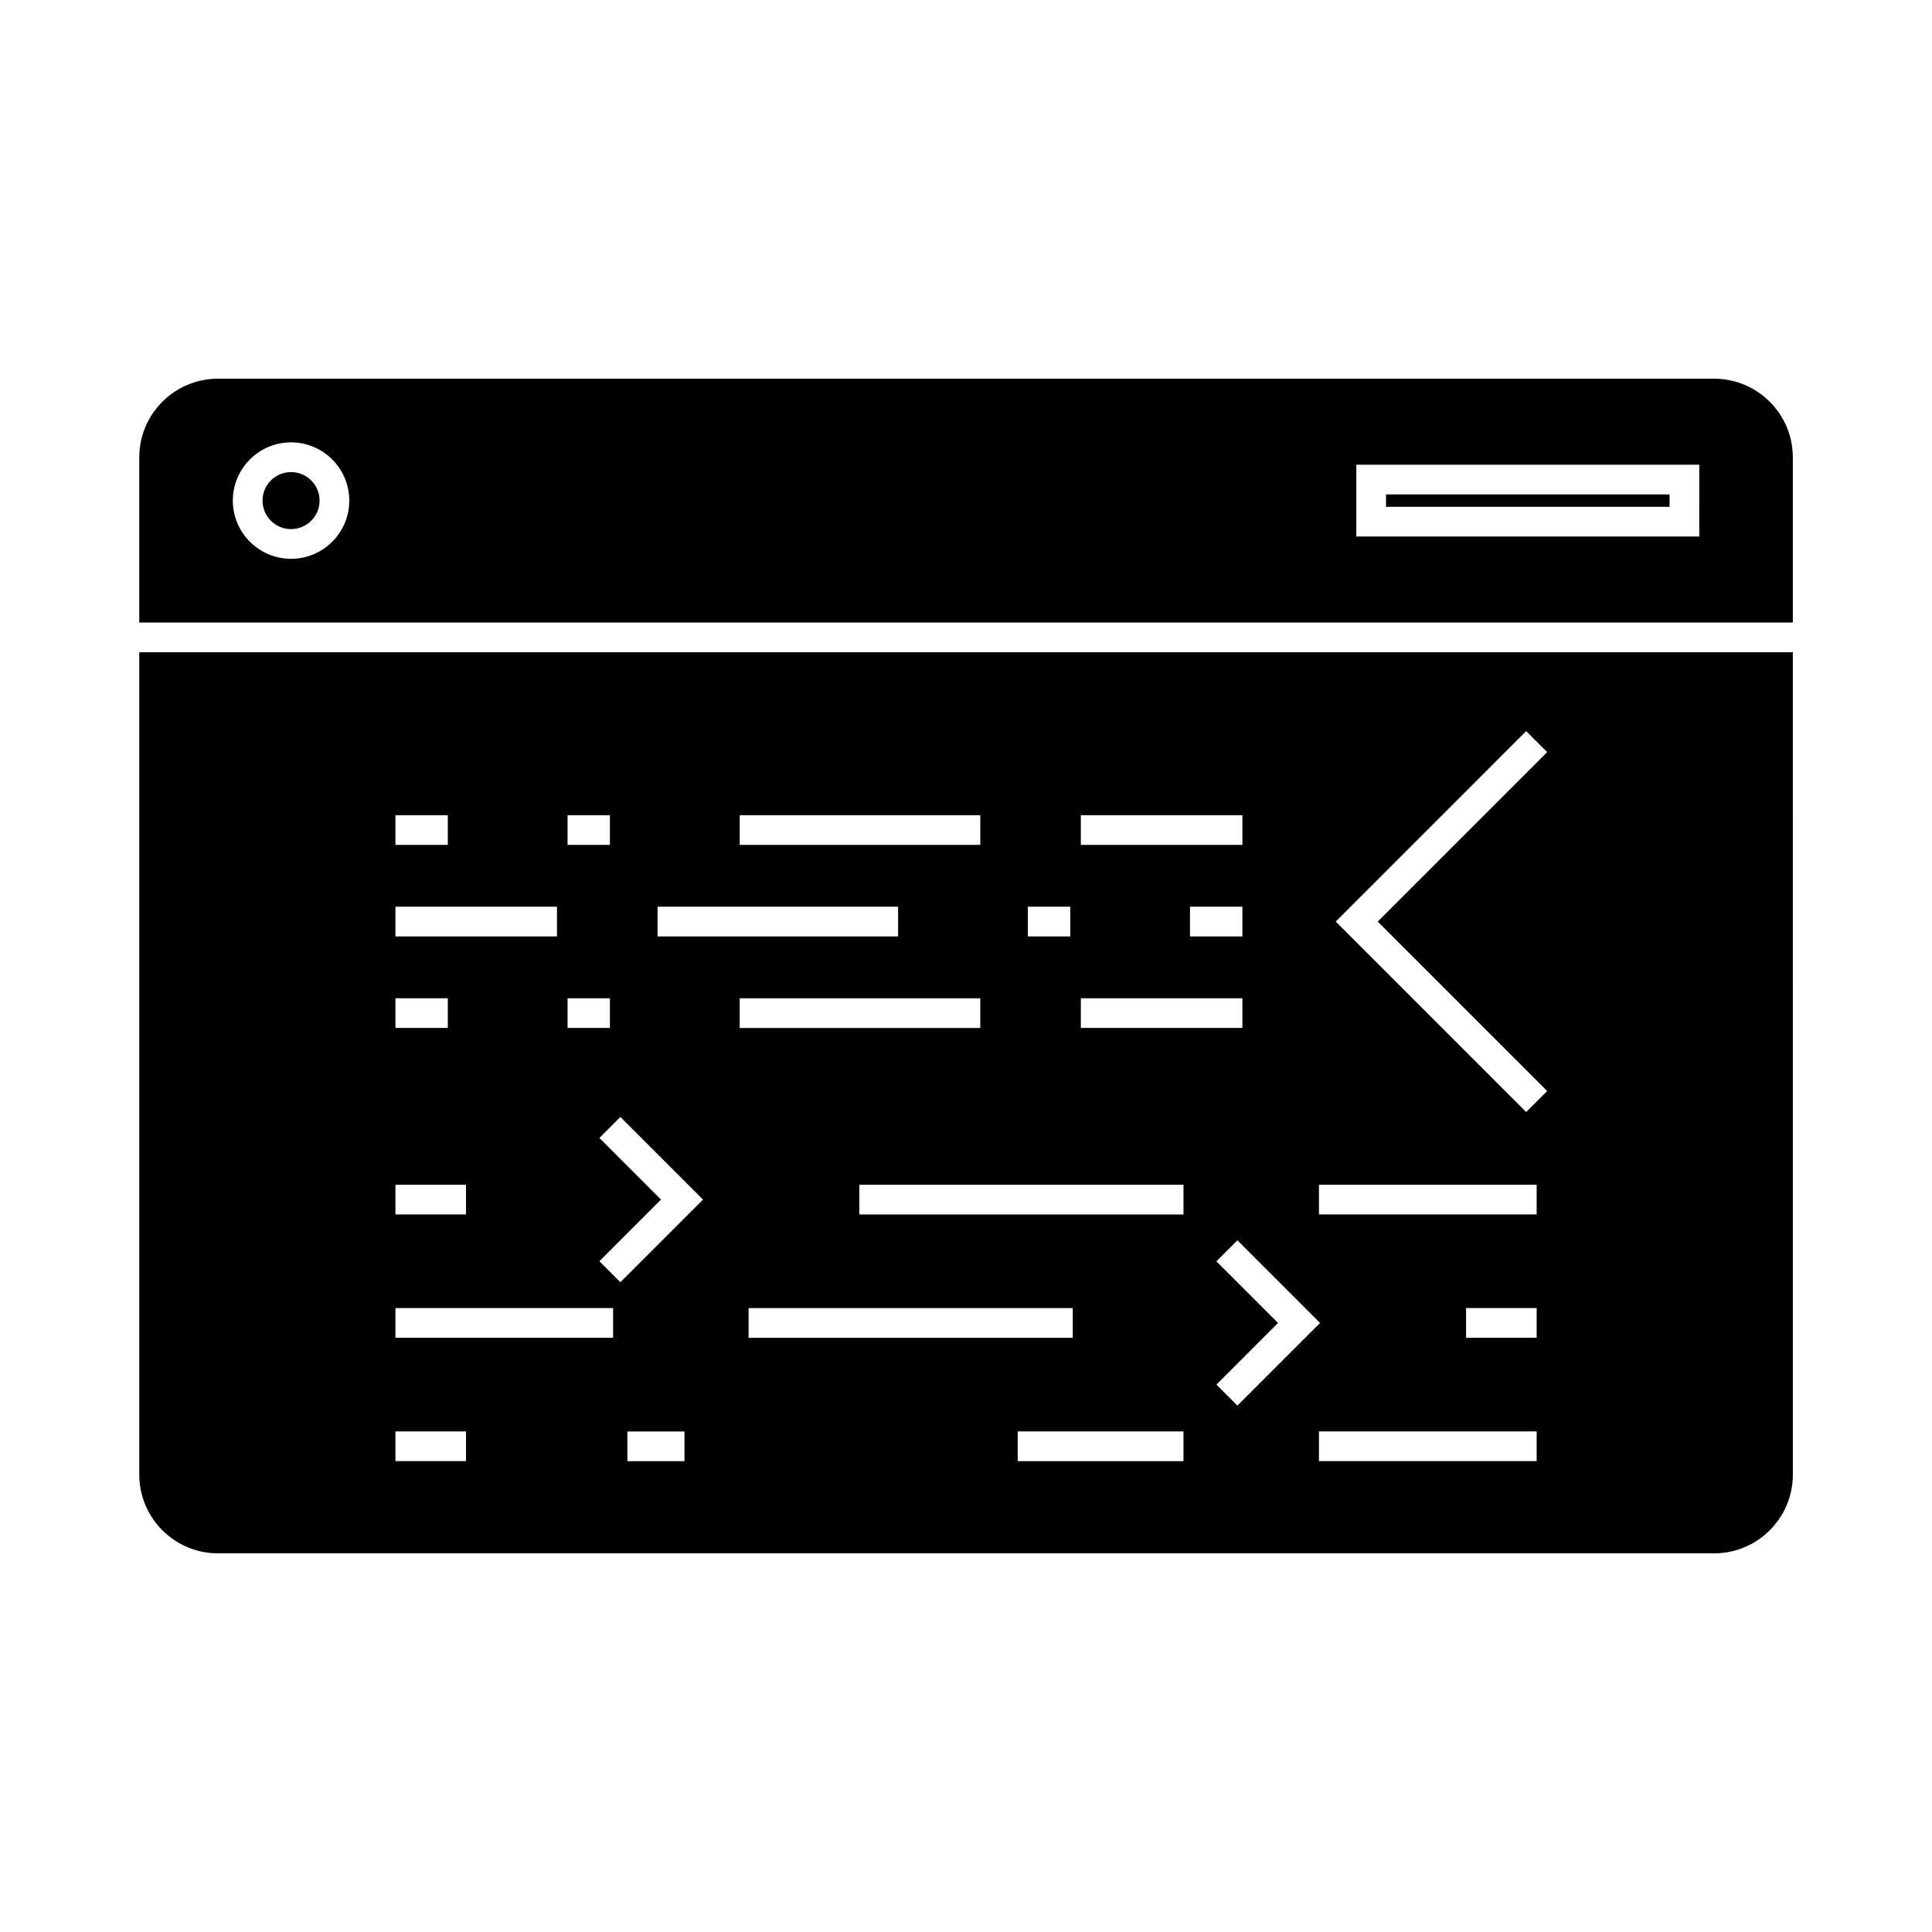
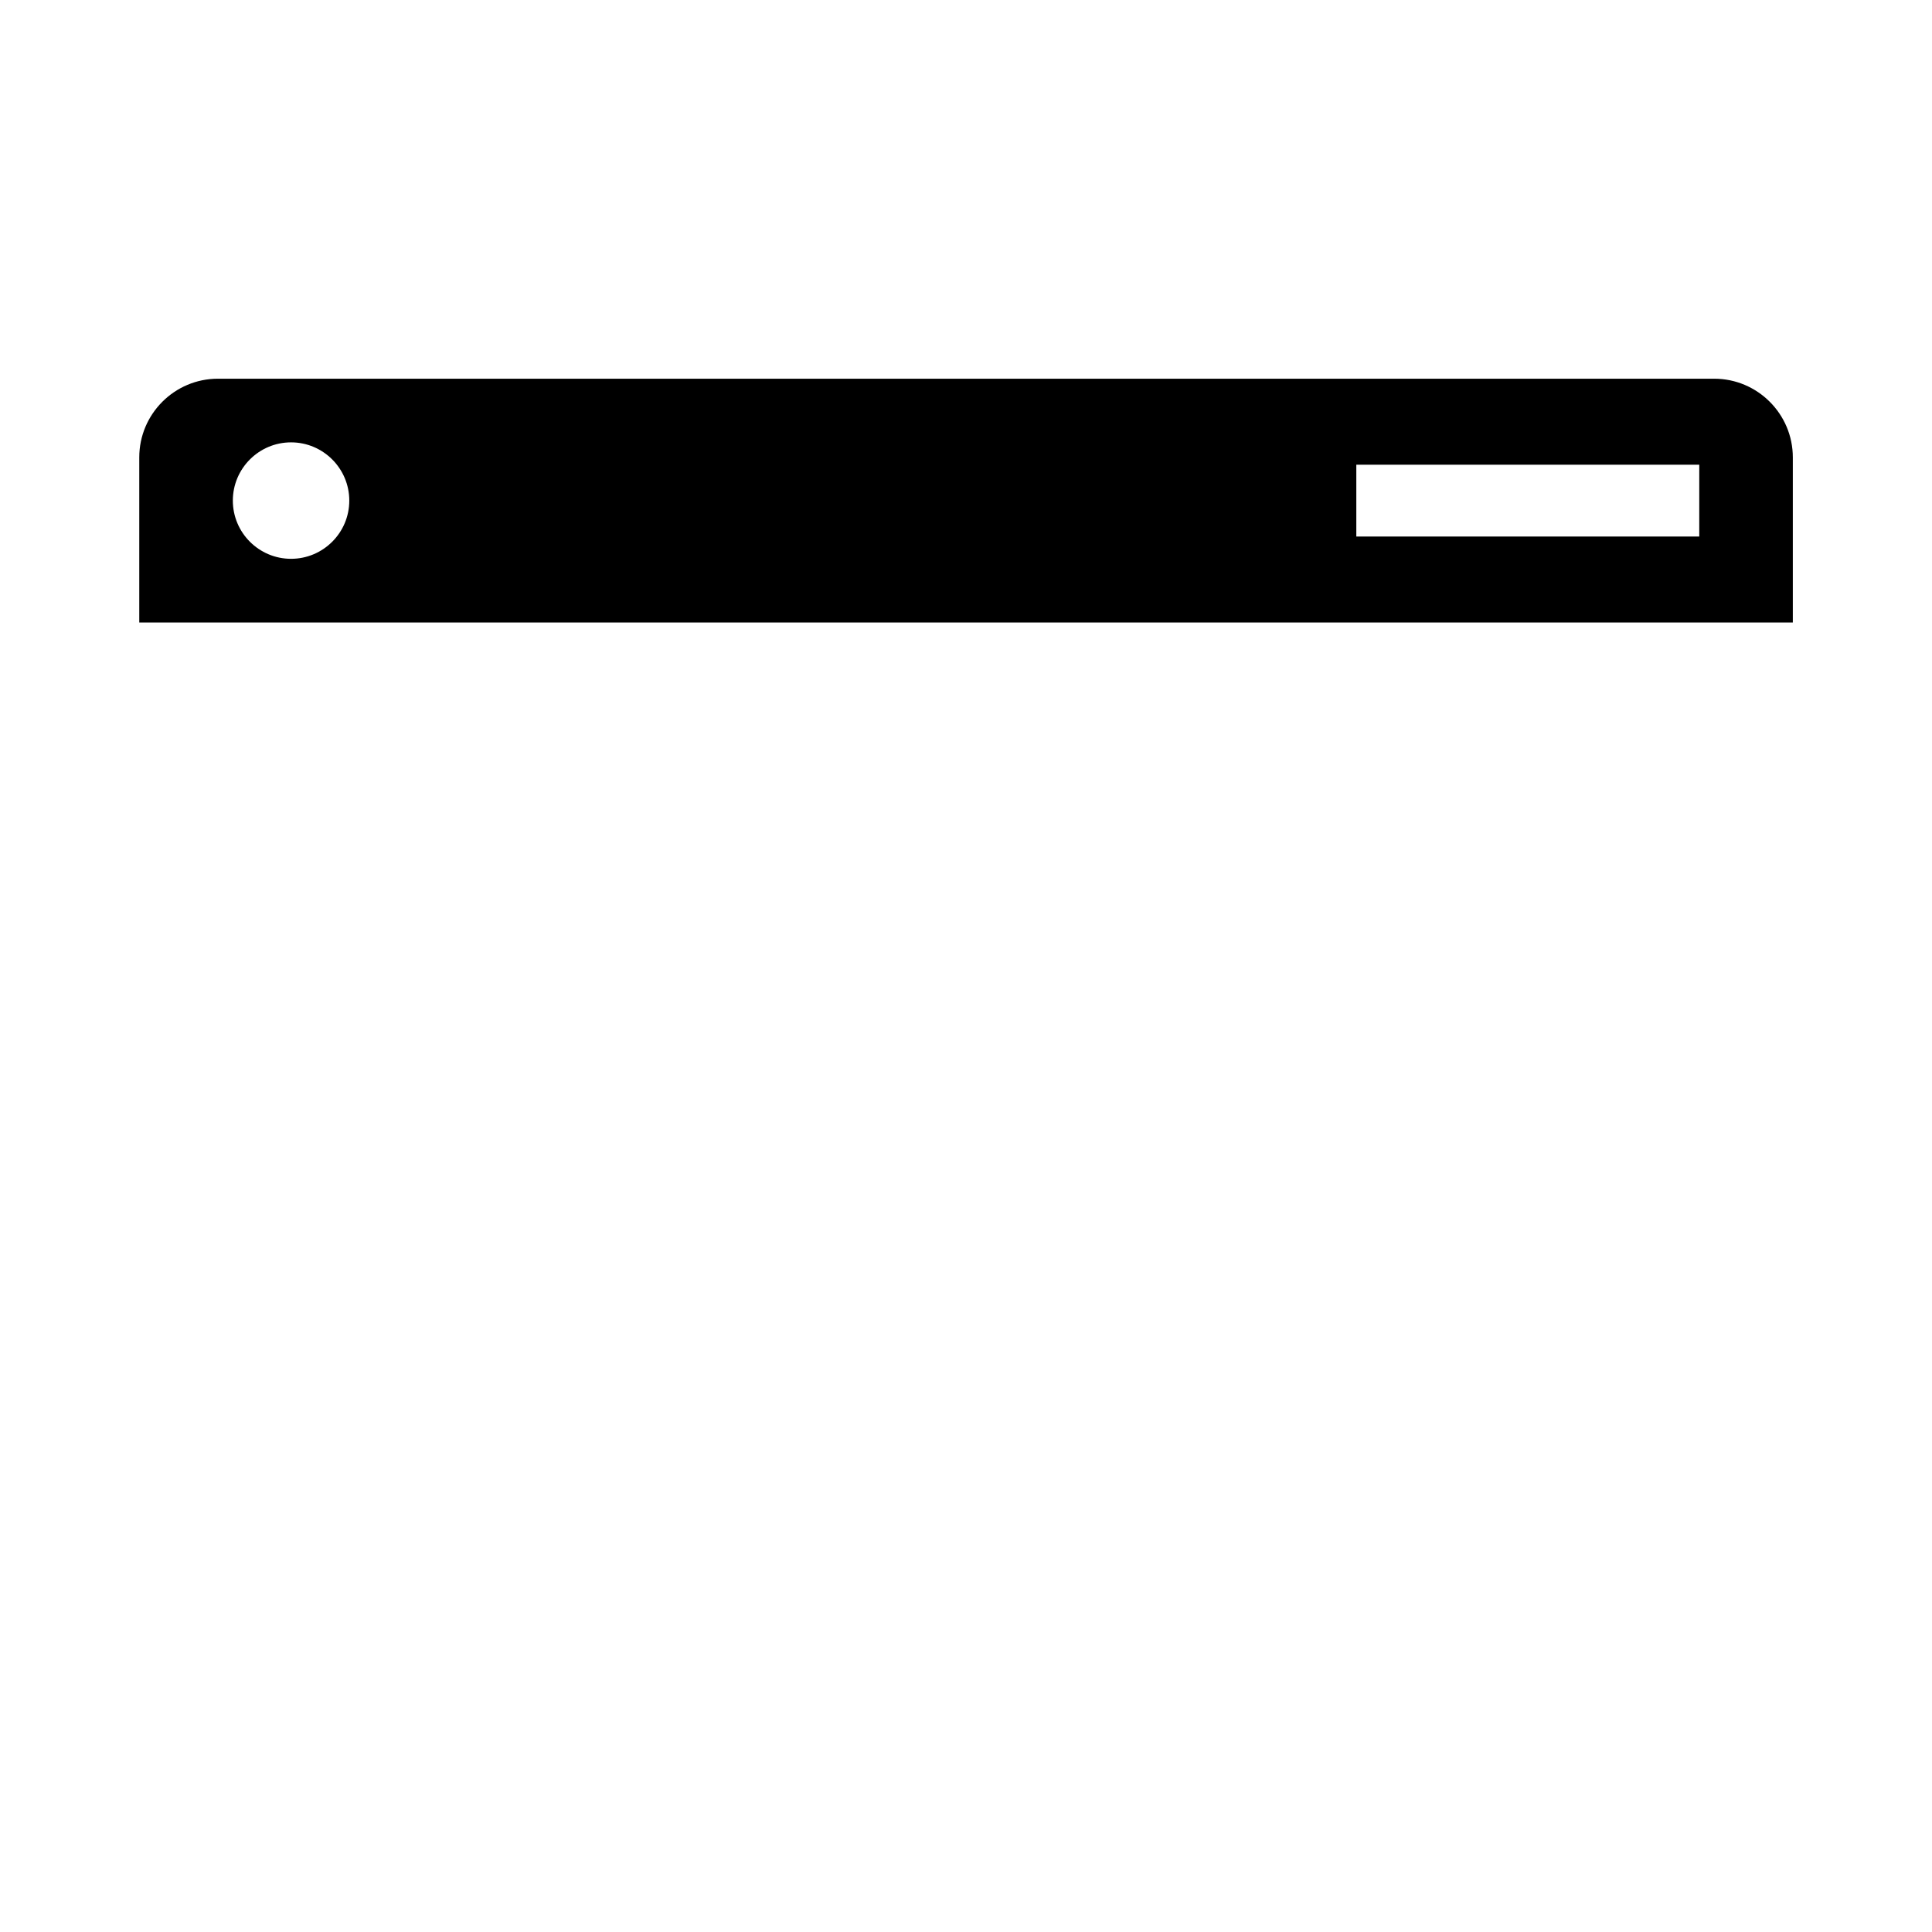
<svg xmlns="http://www.w3.org/2000/svg" fill="#000000" width="800px" height="800px" version="1.1" viewBox="144 144 512 512">
  <g>
    <path d="m598.27 244.36h-396.51c-11.492 0-20.852 9.348-20.852 20.844v43.773h438.21v-43.773c-0.004-11.496-9.355-20.844-20.852-20.844zm-377.14 47.73c-8.508 0-15.426-6.918-15.426-15.426 0-8.512 6.918-15.434 15.426-15.434 8.512 0 15.434 6.922 15.434 15.434 0.004 8.508-6.918 15.426-15.434 15.426zm373.19-5.91h-90.883v-19.023h90.887z" />
-     <path d="m180.91 534.8c0 11.492 9.352 20.852 20.852 20.852l396.51-0.004c11.492 0 20.852-9.352 20.852-20.852l-0.004-217.95h-438.21zm144.48-3.574h-15.129v-7.871h15.129zm14.637-114.8v-7.871h63.754v7.871zm2.356 74.234h85.906v7.871h-85.906zm115.25 40.562h-43.93v-7.871h43.93zm0-65.371h-85.902v-7.871h85.906zm8.727 45.082 16.328-16.332-16.328-16.332 5.566-5.566 21.895 21.898-21.895 21.898zm6.887-118.77h-13.887v-7.871h13.887zm77.98 139.05h-57.688v-7.871h57.688zm0-32.691h-18.703v-7.871h18.703zm-2.781-160.76 5.566 5.566-44.902 44.902 44.902 44.906-5.566 5.566-50.465-50.469zm-54.906 120.21h57.688v7.871h-57.688zm-63.105-97.938h42.812v7.871h-42.812zm0 48.512h42.812v7.871h-42.812zm-14.043-24.258h11.234v7.871h-11.234zm-76.363-24.254h63.754v7.871h-63.754zm-21.77 24.254h63.742v7.871h-63.742zm12.047 77.617-21.895 21.898-5.566-5.566 16.328-16.332-16.328-16.332 5.566-5.566zm-35.898-101.87h11.227v7.871h-11.227zm0 48.512h11.227v7.871h-11.227zm-45.617-48.512h13.883v7.871h-13.883zm0 24.254h42.812v7.871h-42.812zm0 24.258h13.883v7.871h-13.883zm0 49.426h18.703v7.871h-18.703zm0 32.68h57.688v7.871h-57.688zm0 32.688h18.703v7.871h-18.703z" />
-     <path d="m228.69 276.66c0 4.176-3.383 7.559-7.559 7.559-4.172 0-7.555-3.383-7.555-7.559 0-4.172 3.383-7.555 7.555-7.555 4.176 0 7.559 3.383 7.559 7.555" />
-     <path d="m511.31 275.03h75.141v3.281h-75.141z" />
  </g>
</svg>